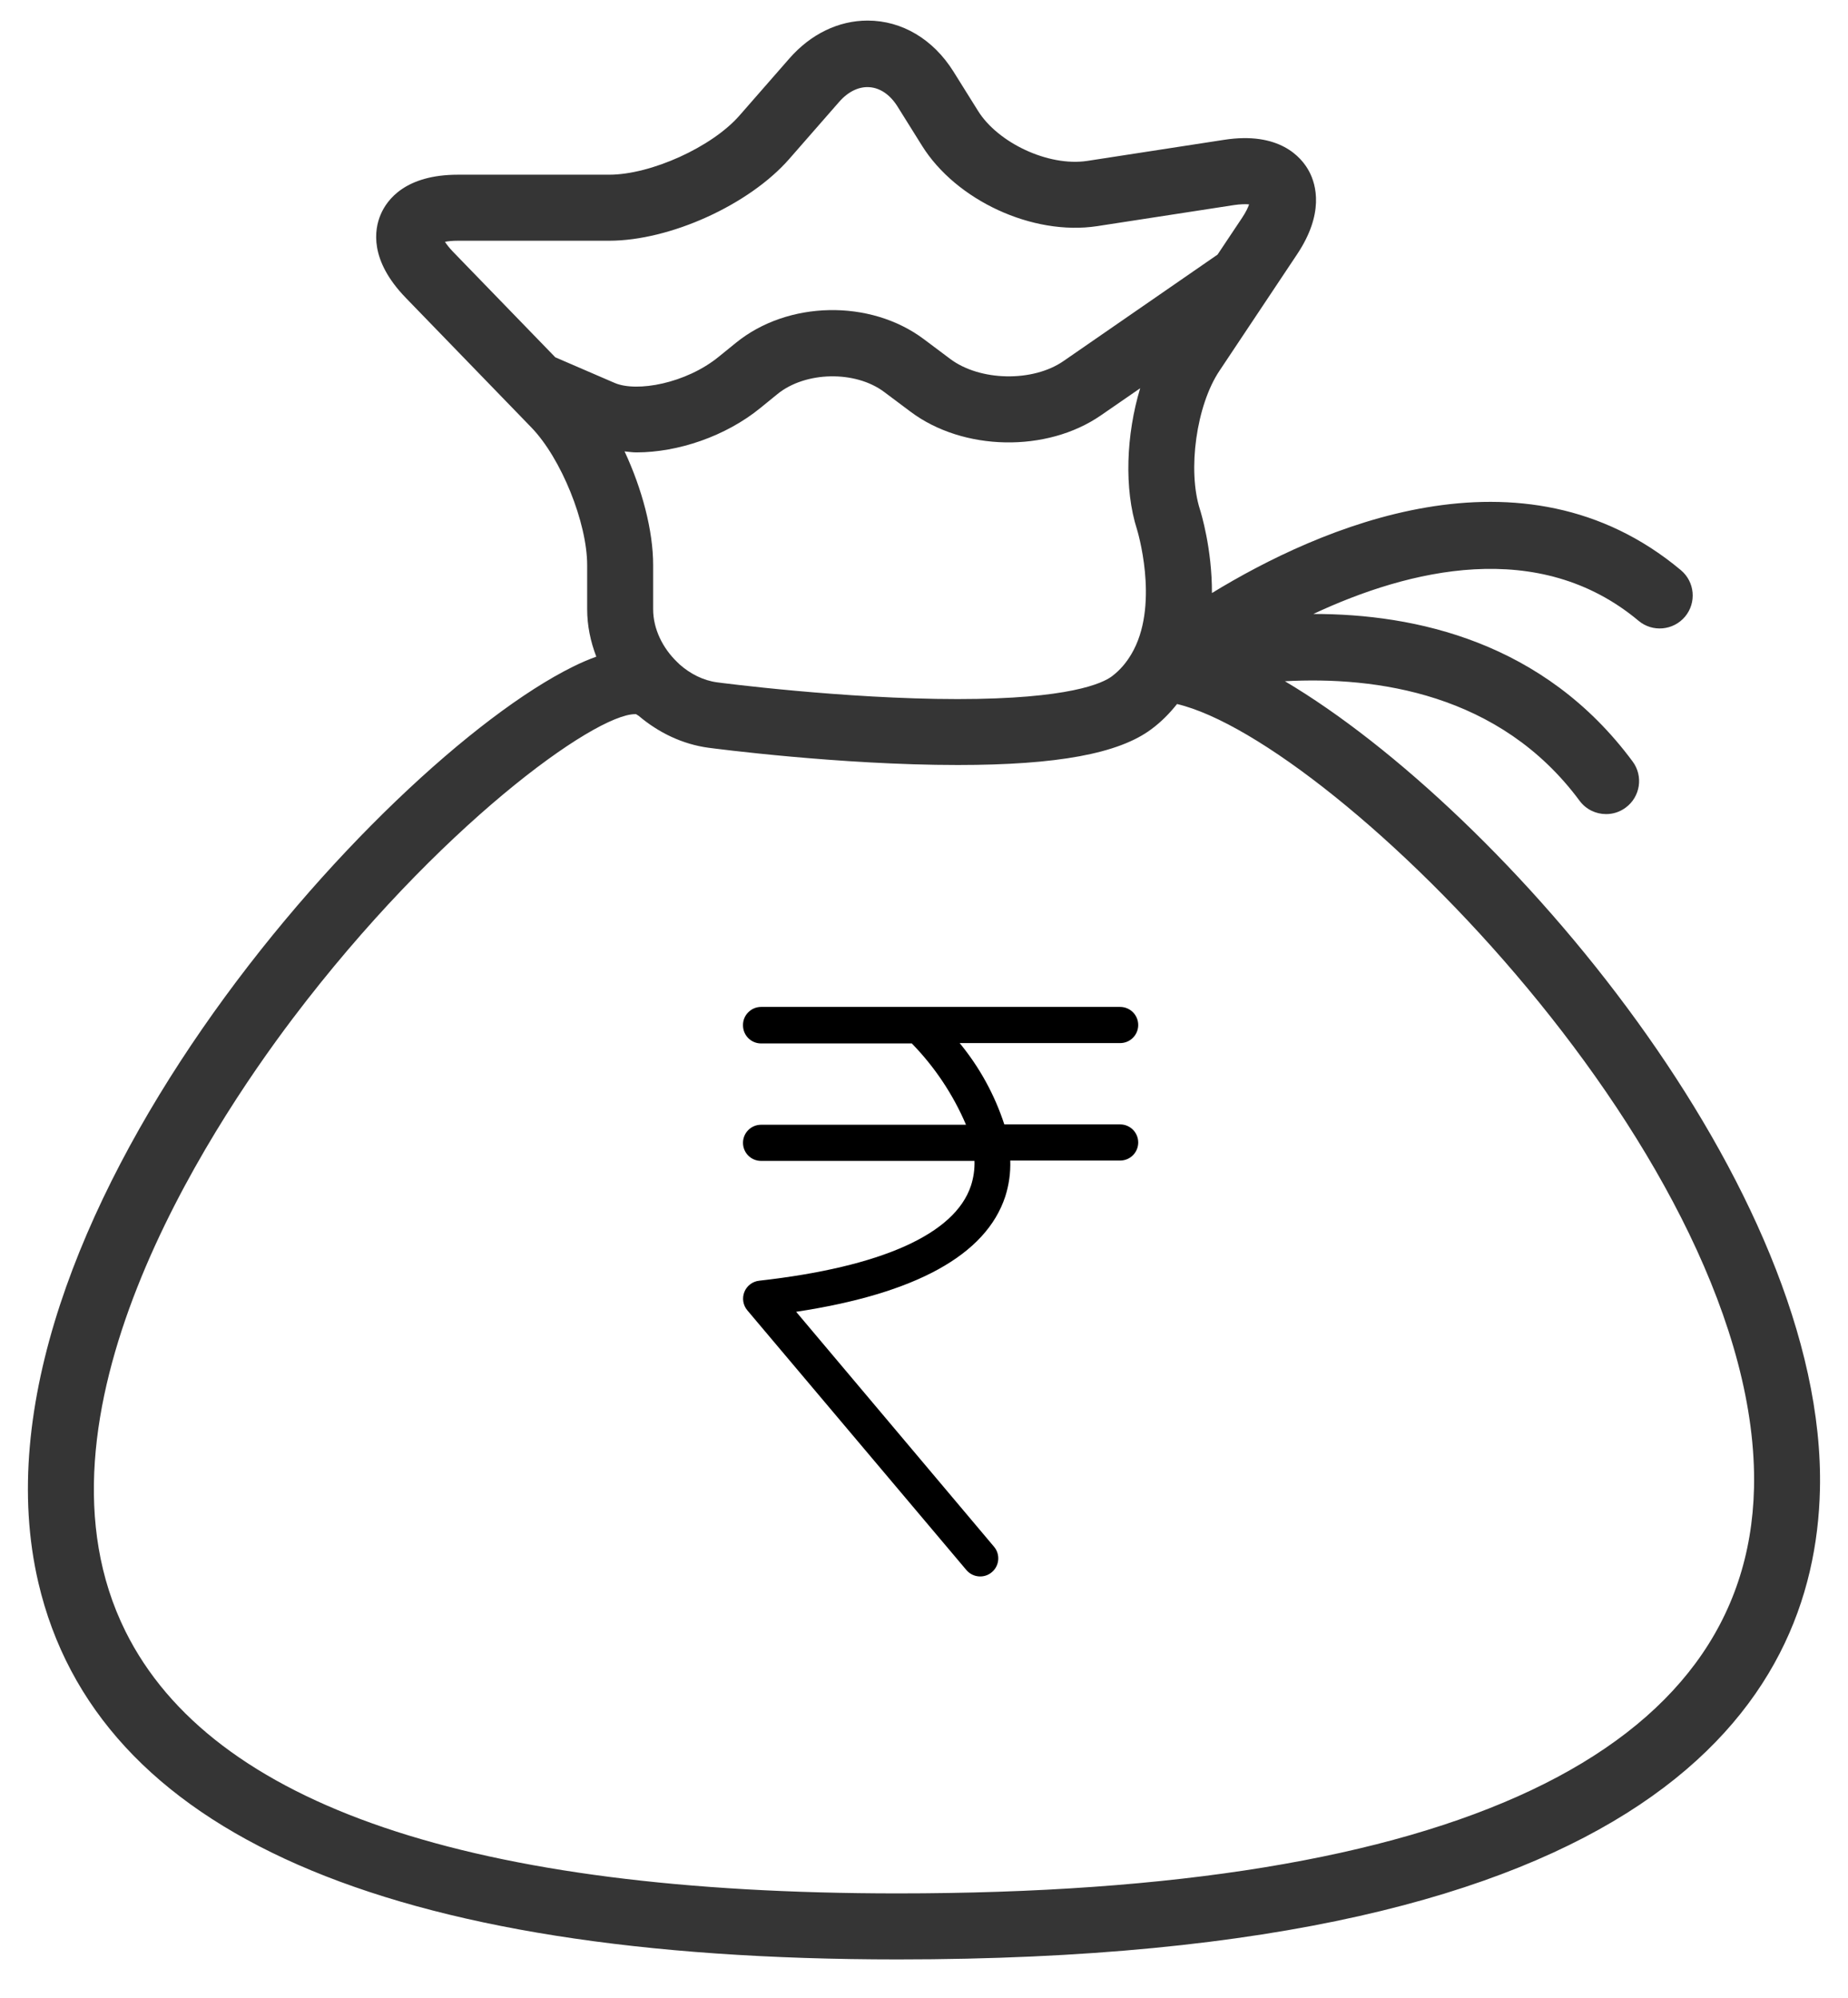
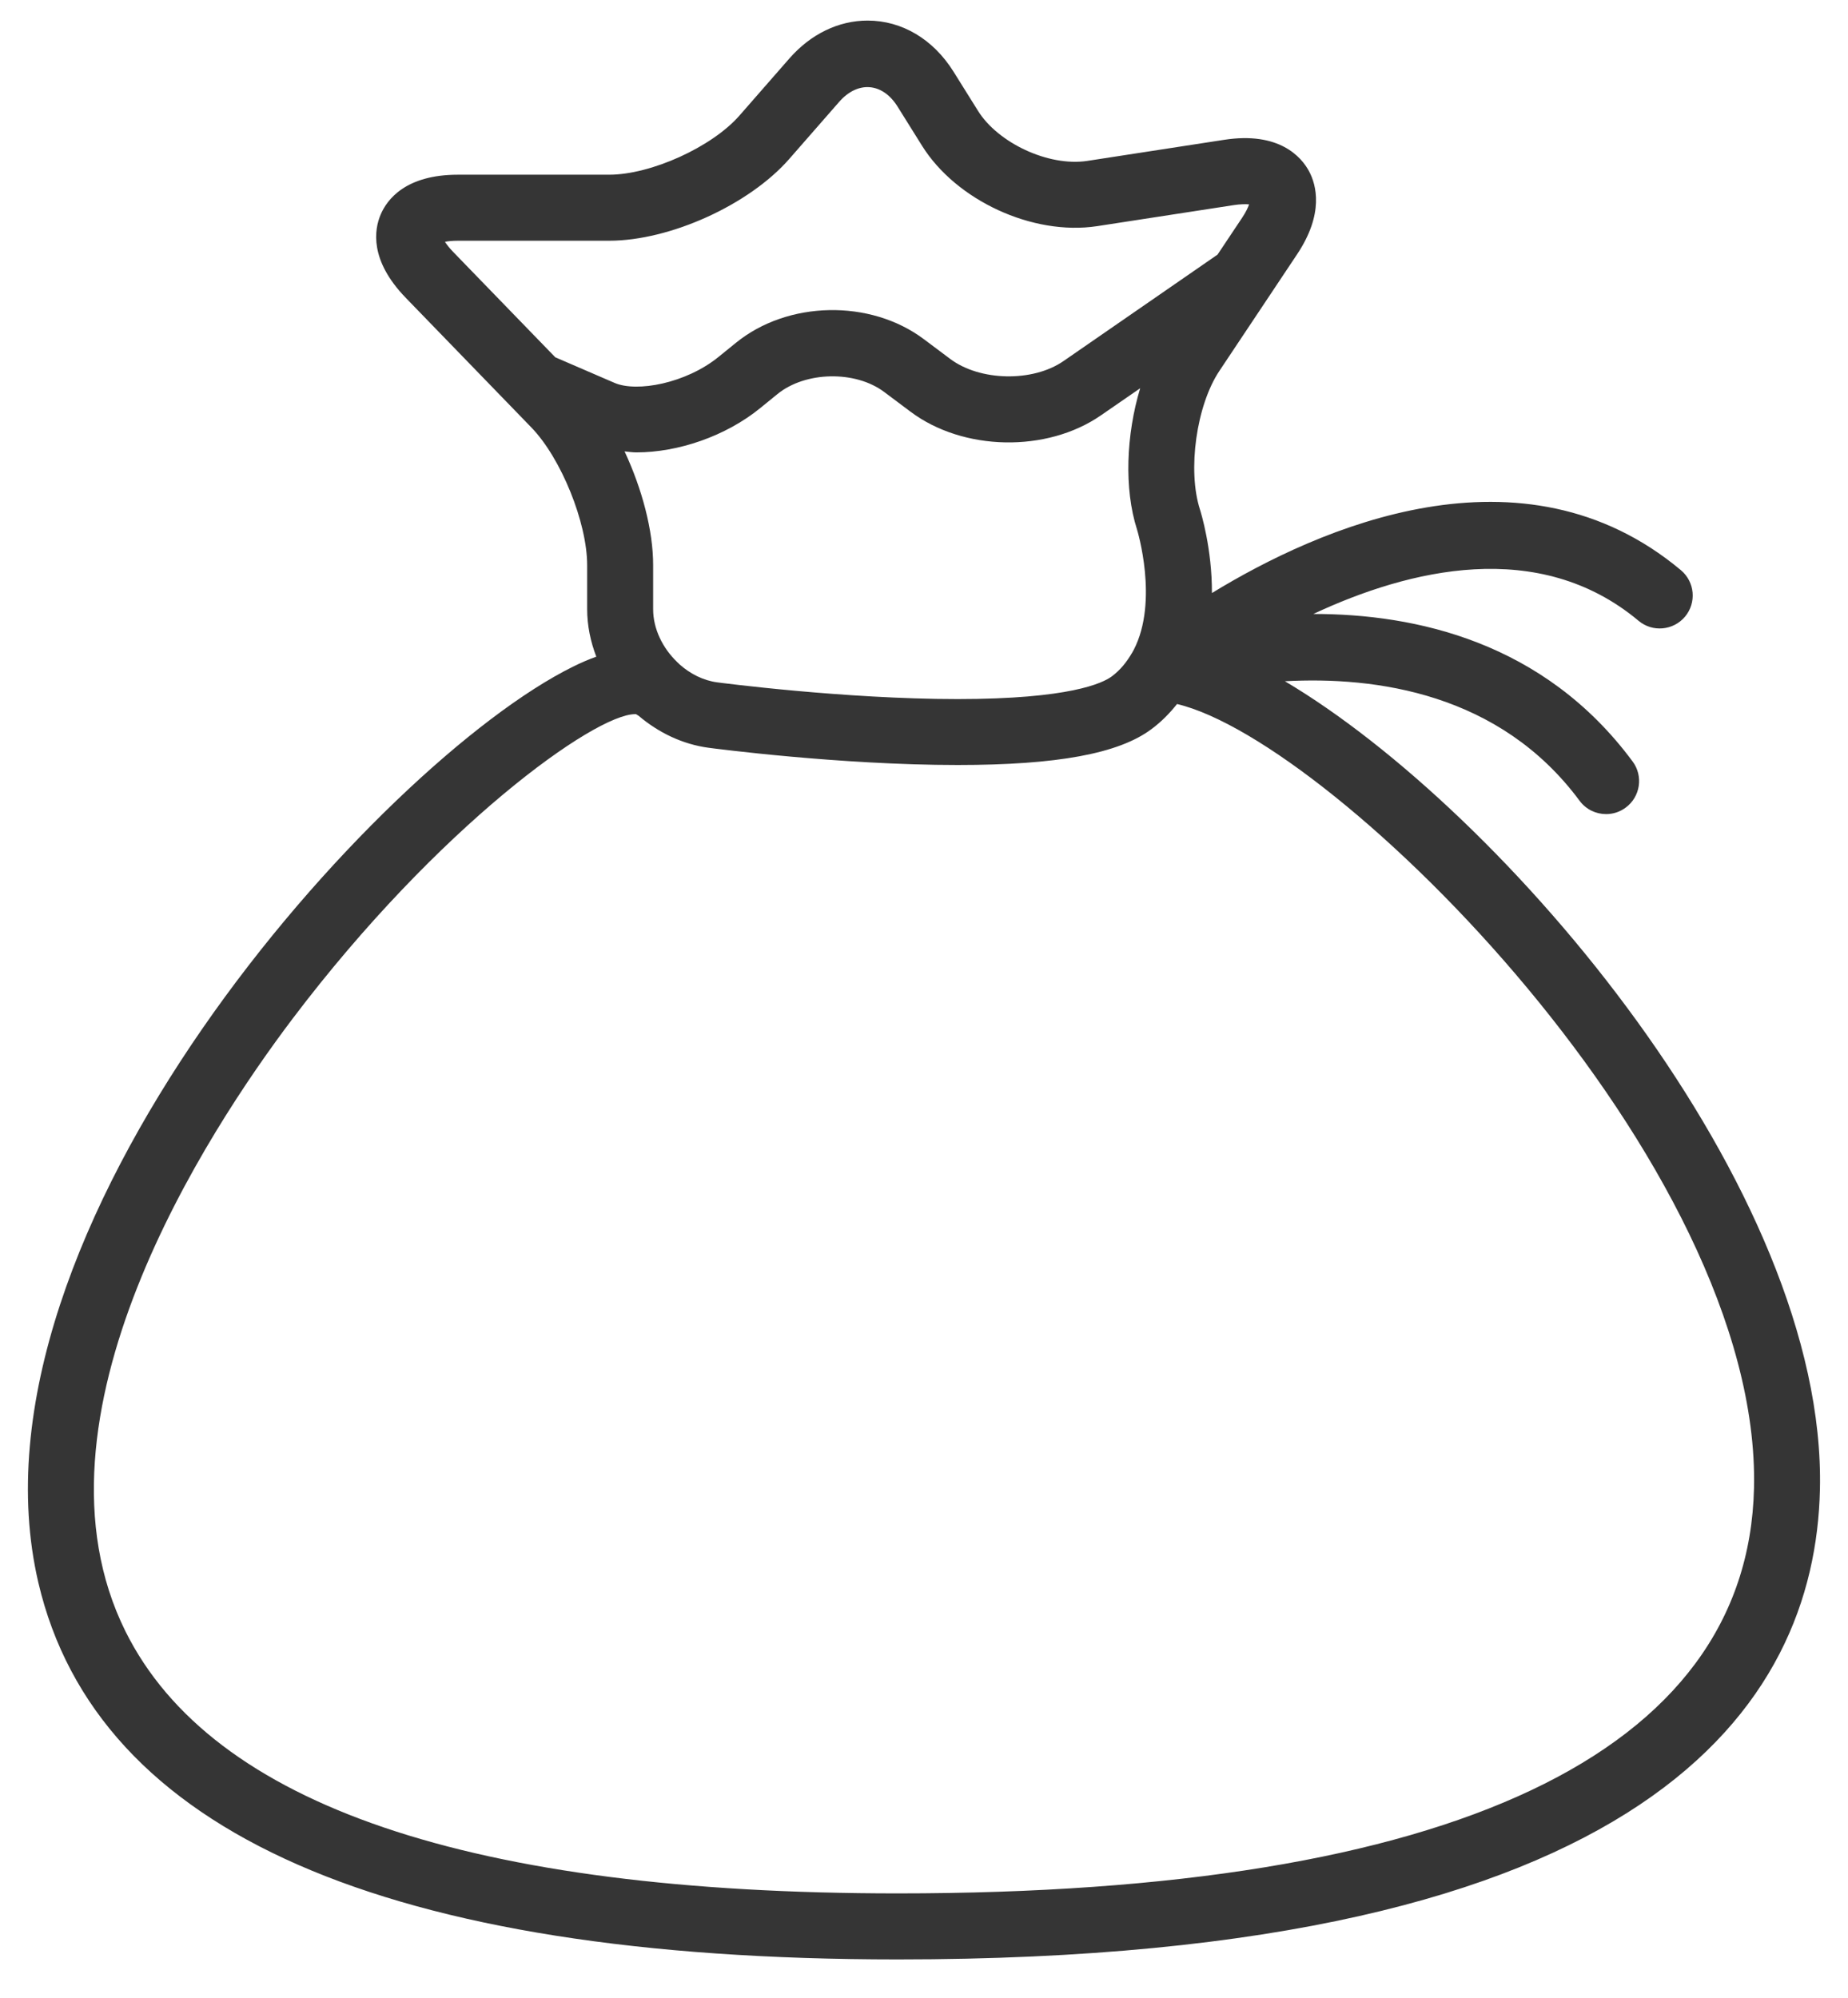
<svg xmlns="http://www.w3.org/2000/svg" width="37px" height="40px" viewBox="0 0 37 40" version="1.1">
  <title>C12F1750-F94F-477E-B326-A3C6B2BAFDD1</title>
  <desc>Created with sketchtool.</desc>
  <defs />
  <g id="04-CNI-rentals" stroke="none" stroke-width="1" fill="none" fill-rule="evenodd" transform="translate(-767, -218)">
    <g id="Group-8" transform="translate(767, 218)" fill-rule="nonzero">
      <g id="noun_679490" transform="translate(14.536, 19.821)" fill="#000000">
-         <path d="M0.34,0.709 C0.34,0.909 0.502,1.071 0.702,1.071 L3.72,1.071 C4.179,1.542 4.547,2.094 4.805,2.699 L0.702,2.699 C0.502,2.699 0.34,2.861 0.34,3.061 C0.34,3.261 0.502,3.423 0.702,3.423 L4.975,3.423 C4.98,3.592 4.956,3.761 4.903,3.922 C4.581,4.888 3.115,5.547 0.662,5.822 C0.53,5.837 0.416,5.924 0.367,6.048 C0.318,6.172 0.341,6.313 0.427,6.415 L4.812,11.614 C4.941,11.767 5.17,11.787 5.322,11.658 C5.475,11.529 5.495,11.301 5.366,11.148 L1.404,6.444 C3.796,6.082 5.203,5.308 5.59,4.139 C5.665,3.906 5.699,3.661 5.691,3.416 L7.891,3.416 C8.091,3.416 8.253,3.254 8.253,3.054 C8.253,2.854 8.091,2.692 7.891,2.692 L5.572,2.692 C5.378,2.098 5.075,1.546 4.678,1.064 L7.891,1.064 C8.091,1.064 8.253,0.902 8.253,0.702 C8.253,0.502 8.091,0.34 7.891,0.34 L0.702,0.34 C0.605,0.34 0.512,0.379 0.444,0.449 C0.375,0.518 0.338,0.612 0.34,0.709 Z" id="Shape" />
-       </g>
+         </g>
      <g id="noun_721249" fill="#353535">
-         <path d="M25.726,13.64 C27.54,13.541 30.027,13.874 31.625,16.032 C31.755,16.208 31.954,16.3 32.157,16.3 C32.294,16.3 32.431,16.258 32.549,16.17 C32.843,15.954 32.905,15.539 32.688,15.247 C30.914,12.85 28.341,12.291 26.295,12.293 C28.211,11.397 30.809,10.76 32.806,12.429 C33.085,12.664 33.502,12.626 33.737,12.347 C33.971,12.067 33.934,11.65 33.654,11.416 C30.475,8.756 26.396,10.571 24.265,11.874 C24.268,10.984 24.044,10.261 24.025,10.201 C23.772,9.413 23.954,8.117 24.413,7.428 L25.969,5.093 C26.515,4.275 26.354,3.7 26.21,3.43 C26.057,3.143 25.611,2.628 24.506,2.8 L21.767,3.222 C20.984,3.339 19.979,2.856 19.583,2.222 L19.09,1.433 C18.684,0.784 18.057,0.412 17.371,0.412 C16.79,0.412 16.234,0.681 15.806,1.169 L14.805,2.314 C14.253,2.945 13.033,3.498 12.195,3.498 L9.169,3.498 C8.116,3.498 7.747,3.999 7.621,4.297 C7.494,4.595 7.392,5.208 8.125,5.964 L10.639,8.559 C11.234,9.174 11.756,10.463 11.756,11.318 L11.756,12.197 C11.756,12.525 11.823,12.846 11.939,13.148 C11.792,13.201 11.637,13.266 11.469,13.35 C7.595,15.265 -0.876,24.654 0.768,31.688 C1.939,36.693 7.727,39.232 17.973,39.232 C33.054,39.232 36.339,34.117 36.438,29.827 C36.578,23.802 30.101,16.231 25.726,13.64 Z M11.118,7.154 L9.074,5.045 C8.996,4.964 8.943,4.895 8.909,4.842 C8.971,4.829 9.056,4.82 9.169,4.82 L12.196,4.82 C13.414,4.82 14.997,4.102 15.8,3.185 L16.801,2.04 C17.175,1.613 17.669,1.652 17.97,2.133 L18.463,2.922 C19.142,4.007 20.669,4.725 21.967,4.528 L24.707,4.106 C24.825,4.088 24.941,4.085 25.009,4.092 C24.988,4.154 24.947,4.243 24.87,4.359 L24.377,5.098 L21.292,7.23 C20.679,7.654 19.62,7.634 19.024,7.186 L18.497,6.791 C17.425,5.987 15.771,6.019 14.733,6.865 L14.389,7.144 C13.736,7.676 12.751,7.859 12.306,7.667 L11.118,7.154 Z M12.505,9.038 C12.584,9.045 12.659,9.058 12.741,9.058 C13.574,9.058 14.528,8.736 15.222,8.17 L15.566,7.89 C16.126,7.434 17.125,7.414 17.704,7.849 L18.23,8.243 C19.284,9.034 20.958,9.066 22.041,8.317 L22.828,7.774 C22.548,8.702 22.503,9.785 22.765,10.602 C22.77,10.618 23.202,12.035 22.701,13.008 C22.694,13.021 22.688,13.033 22.68,13.046 C22.678,13.05 22.676,13.054 22.673,13.059 C22.666,13.071 22.66,13.081 22.654,13.093 C22.555,13.262 22.429,13.416 22.261,13.542 C22.078,13.679 21.413,13.997 19.171,13.997 C16.904,13.997 14.385,13.666 14.359,13.662 C14.079,13.625 13.819,13.491 13.605,13.302 C13.59,13.287 13.576,13.271 13.559,13.257 C13.269,12.978 13.077,12.595 13.077,12.197 L13.077,11.319 C13.078,10.621 12.854,9.787 12.505,9.038 Z M17.973,37.91 C9.446,37.91 4.244,36.146 2.513,32.665 C0.388,28.392 4.149,22.657 5.864,20.389 C8.769,16.549 11.907,14.299 12.715,14.299 C12.723,14.299 12.731,14.299 12.738,14.3 C12.752,14.314 12.772,14.32 12.787,14.332 C13.184,14.669 13.665,14.902 14.187,14.972 C14.293,14.986 16.816,15.317 19.173,15.317 C21.167,15.317 22.401,15.089 23.055,14.598 C23.258,14.447 23.423,14.276 23.566,14.096 C26.731,14.843 35.268,23.298 35.118,29.796 C34.994,35.104 29.066,37.91 17.973,37.91 Z" id="Shape" />
+         <path d="M25.726,13.64 C27.54,13.541 30.027,13.874 31.625,16.032 C31.755,16.208 31.954,16.3 32.157,16.3 C32.294,16.3 32.431,16.258 32.549,16.17 C32.843,15.954 32.905,15.539 32.688,15.247 C30.914,12.85 28.341,12.291 26.295,12.293 C28.211,11.397 30.809,10.76 32.806,12.429 C33.085,12.664 33.502,12.626 33.737,12.347 C33.971,12.067 33.934,11.65 33.654,11.416 C30.475,8.756 26.396,10.571 24.265,11.874 C24.268,10.984 24.044,10.261 24.025,10.201 C23.772,9.413 23.954,8.117 24.413,7.428 L25.969,5.093 C26.515,4.275 26.354,3.7 26.21,3.43 C26.057,3.143 25.611,2.628 24.506,2.8 L21.767,3.222 C20.984,3.339 19.979,2.856 19.583,2.222 L19.09,1.433 C18.684,0.784 18.057,0.412 17.371,0.412 C16.79,0.412 16.234,0.681 15.806,1.169 L14.805,2.314 C14.253,2.945 13.033,3.498 12.195,3.498 L9.169,3.498 C8.116,3.498 7.747,3.999 7.621,4.297 C7.494,4.595 7.392,5.208 8.125,5.964 L10.639,8.559 C11.234,9.174 11.756,10.463 11.756,11.318 L11.756,12.197 C11.756,12.525 11.823,12.846 11.939,13.148 C11.792,13.201 11.637,13.266 11.469,13.35 C7.595,15.265 -0.876,24.654 0.768,31.688 C1.939,36.693 7.727,39.232 17.973,39.232 C33.054,39.232 36.339,34.117 36.438,29.827 C36.578,23.802 30.101,16.231 25.726,13.64 Z M11.118,7.154 L9.074,5.045 C8.996,4.964 8.943,4.895 8.909,4.842 C8.971,4.829 9.056,4.82 9.169,4.82 L12.196,4.82 C13.414,4.82 14.997,4.102 15.8,3.185 L16.801,2.04 C17.175,1.613 17.669,1.652 17.97,2.133 L18.463,2.922 C19.142,4.007 20.669,4.725 21.967,4.528 L24.707,4.106 C24.825,4.088 24.941,4.085 25.009,4.092 C24.988,4.154 24.947,4.243 24.87,4.359 L24.377,5.098 L21.292,7.23 C20.679,7.654 19.62,7.634 19.024,7.186 L18.497,6.791 C17.425,5.987 15.771,6.019 14.733,6.865 L14.389,7.144 C13.736,7.676 12.751,7.859 12.306,7.667 L11.118,7.154 Z M12.505,9.038 C12.584,9.045 12.659,9.058 12.741,9.058 C13.574,9.058 14.528,8.736 15.222,8.17 L15.566,7.89 C16.126,7.434 17.125,7.414 17.704,7.849 L18.23,8.243 C19.284,9.034 20.958,9.066 22.041,8.317 L22.828,7.774 C22.548,8.702 22.503,9.785 22.765,10.602 C22.77,10.618 23.202,12.035 22.701,13.008 C22.694,13.021 22.688,13.033 22.68,13.046 C22.678,13.05 22.676,13.054 22.673,13.059 C22.555,13.262 22.429,13.416 22.261,13.542 C22.078,13.679 21.413,13.997 19.171,13.997 C16.904,13.997 14.385,13.666 14.359,13.662 C14.079,13.625 13.819,13.491 13.605,13.302 C13.59,13.287 13.576,13.271 13.559,13.257 C13.269,12.978 13.077,12.595 13.077,12.197 L13.077,11.319 C13.078,10.621 12.854,9.787 12.505,9.038 Z M17.973,37.91 C9.446,37.91 4.244,36.146 2.513,32.665 C0.388,28.392 4.149,22.657 5.864,20.389 C8.769,16.549 11.907,14.299 12.715,14.299 C12.723,14.299 12.731,14.299 12.738,14.3 C12.752,14.314 12.772,14.32 12.787,14.332 C13.184,14.669 13.665,14.902 14.187,14.972 C14.293,14.986 16.816,15.317 19.173,15.317 C21.167,15.317 22.401,15.089 23.055,14.598 C23.258,14.447 23.423,14.276 23.566,14.096 C26.731,14.843 35.268,23.298 35.118,29.796 C34.994,35.104 29.066,37.91 17.973,37.91 Z" id="Shape" />
      </g>
    </g>
  </g>
</svg>